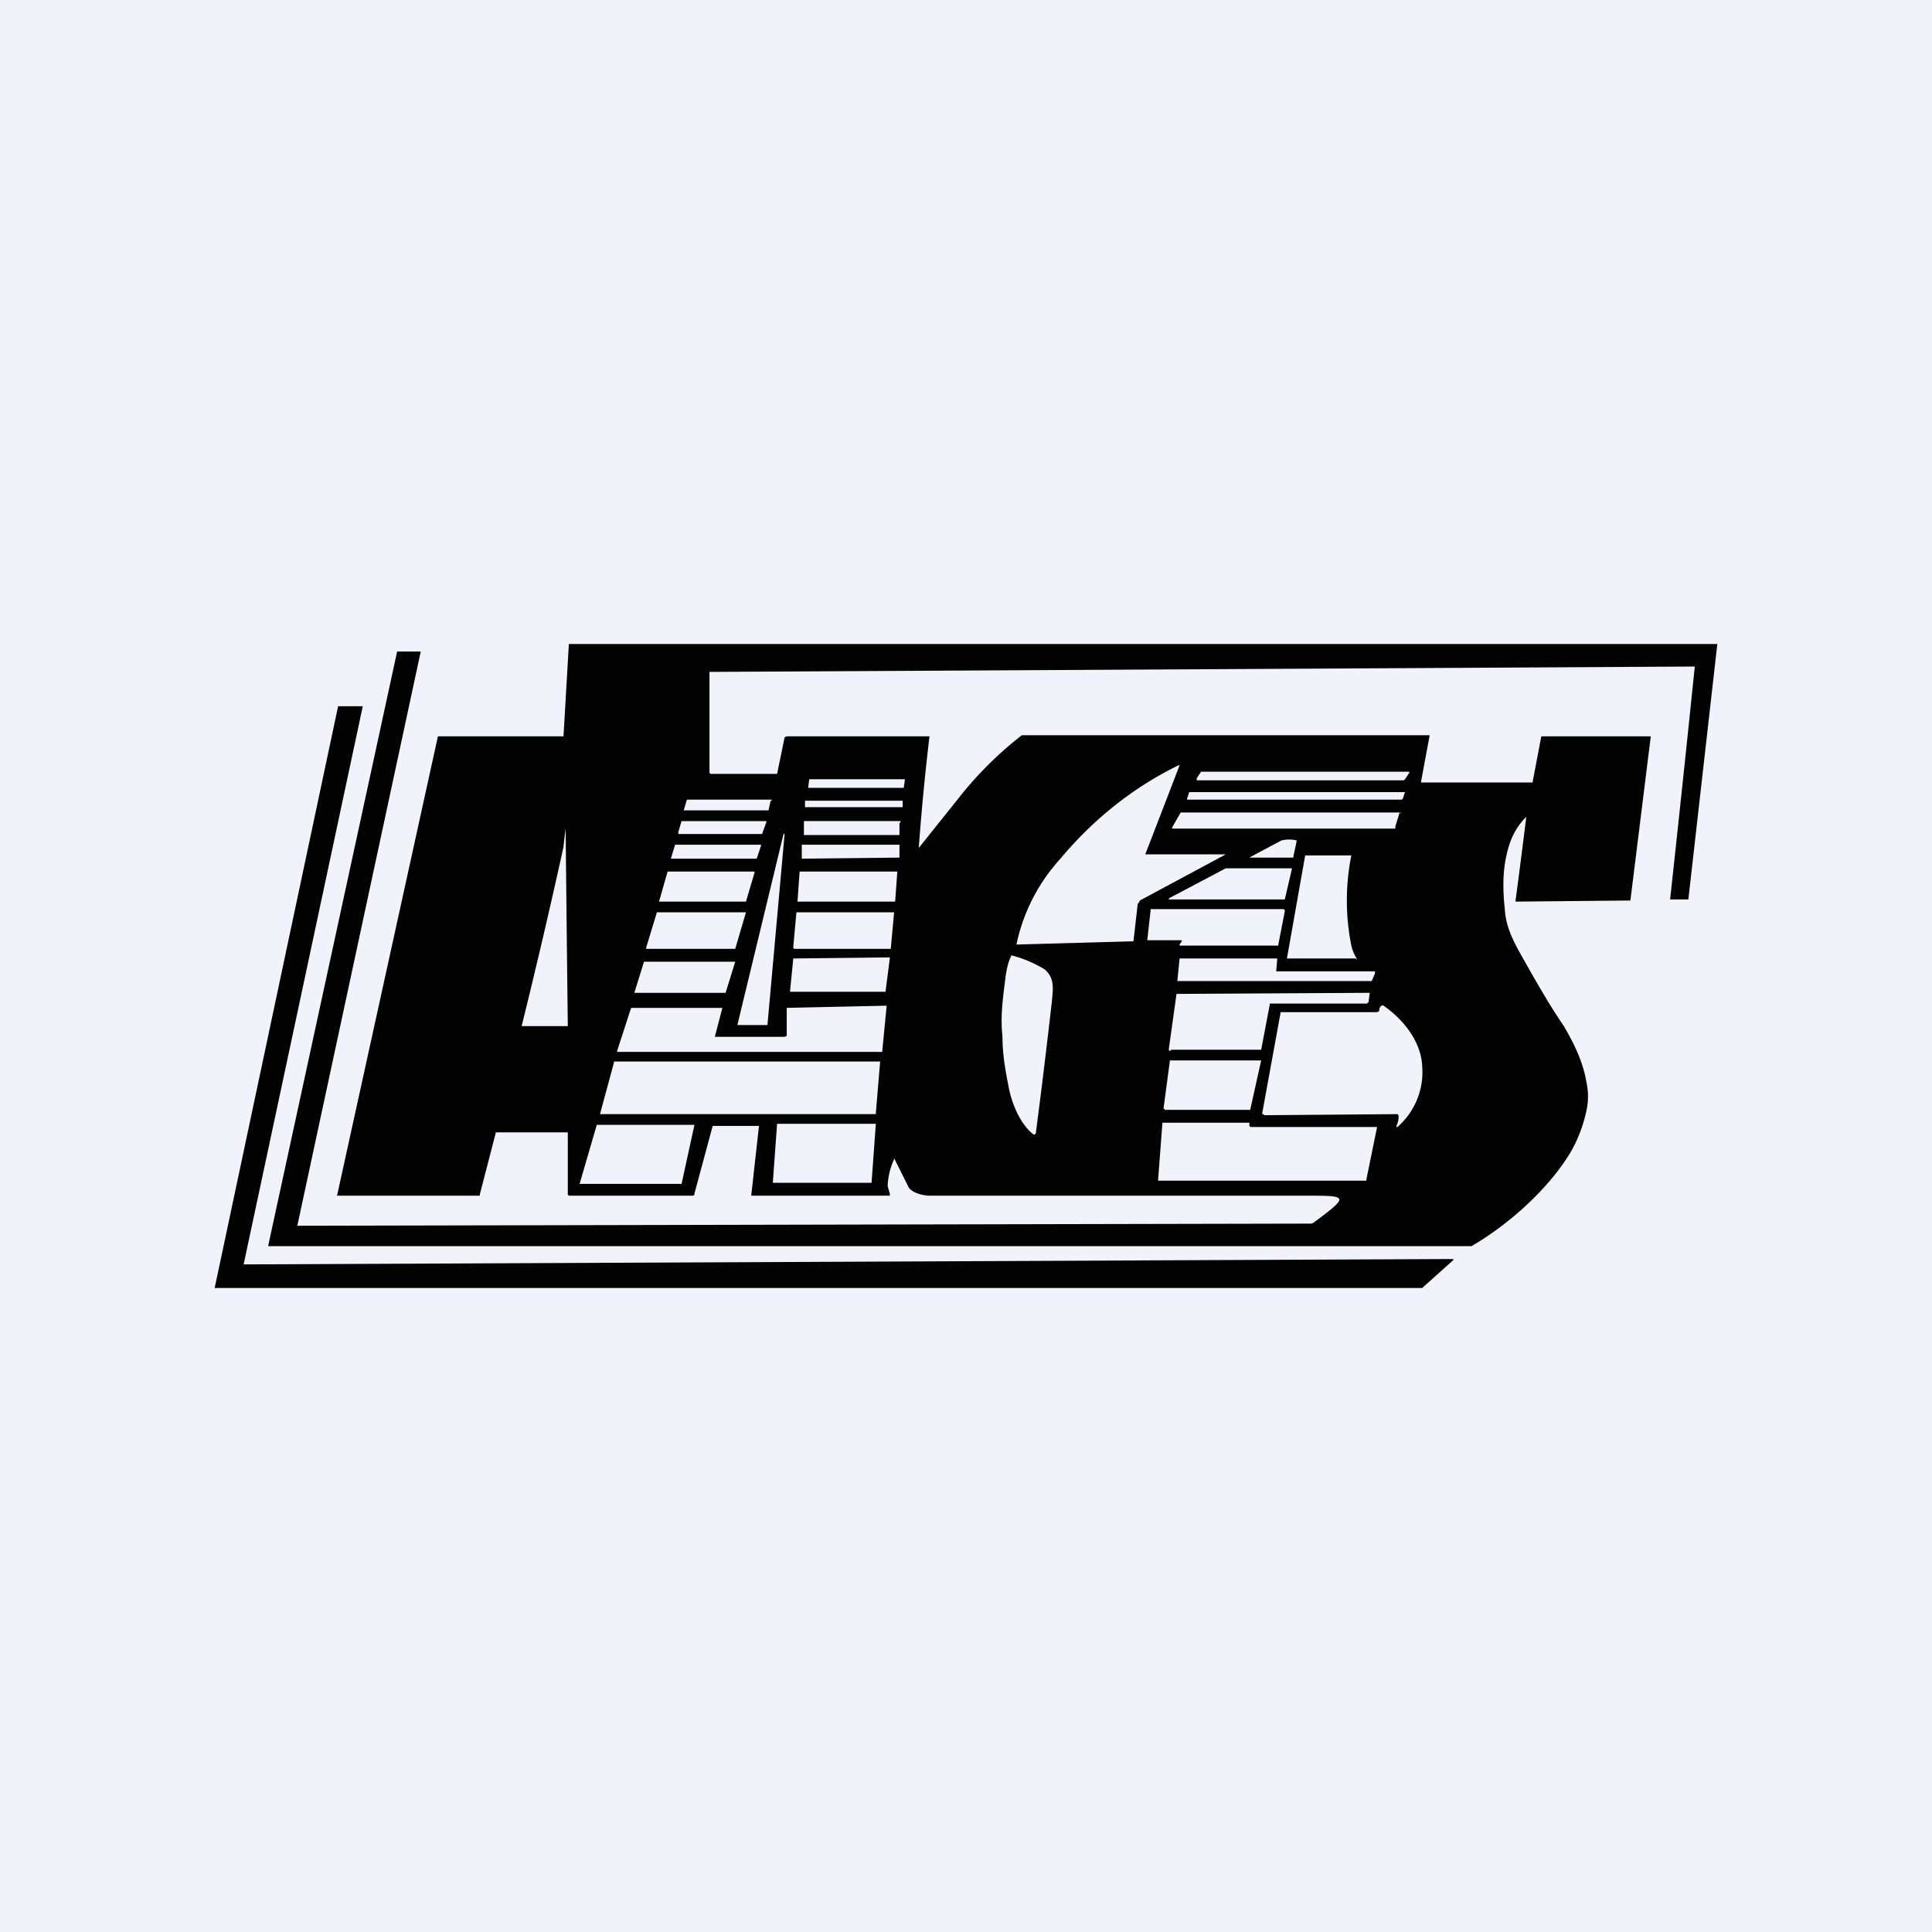
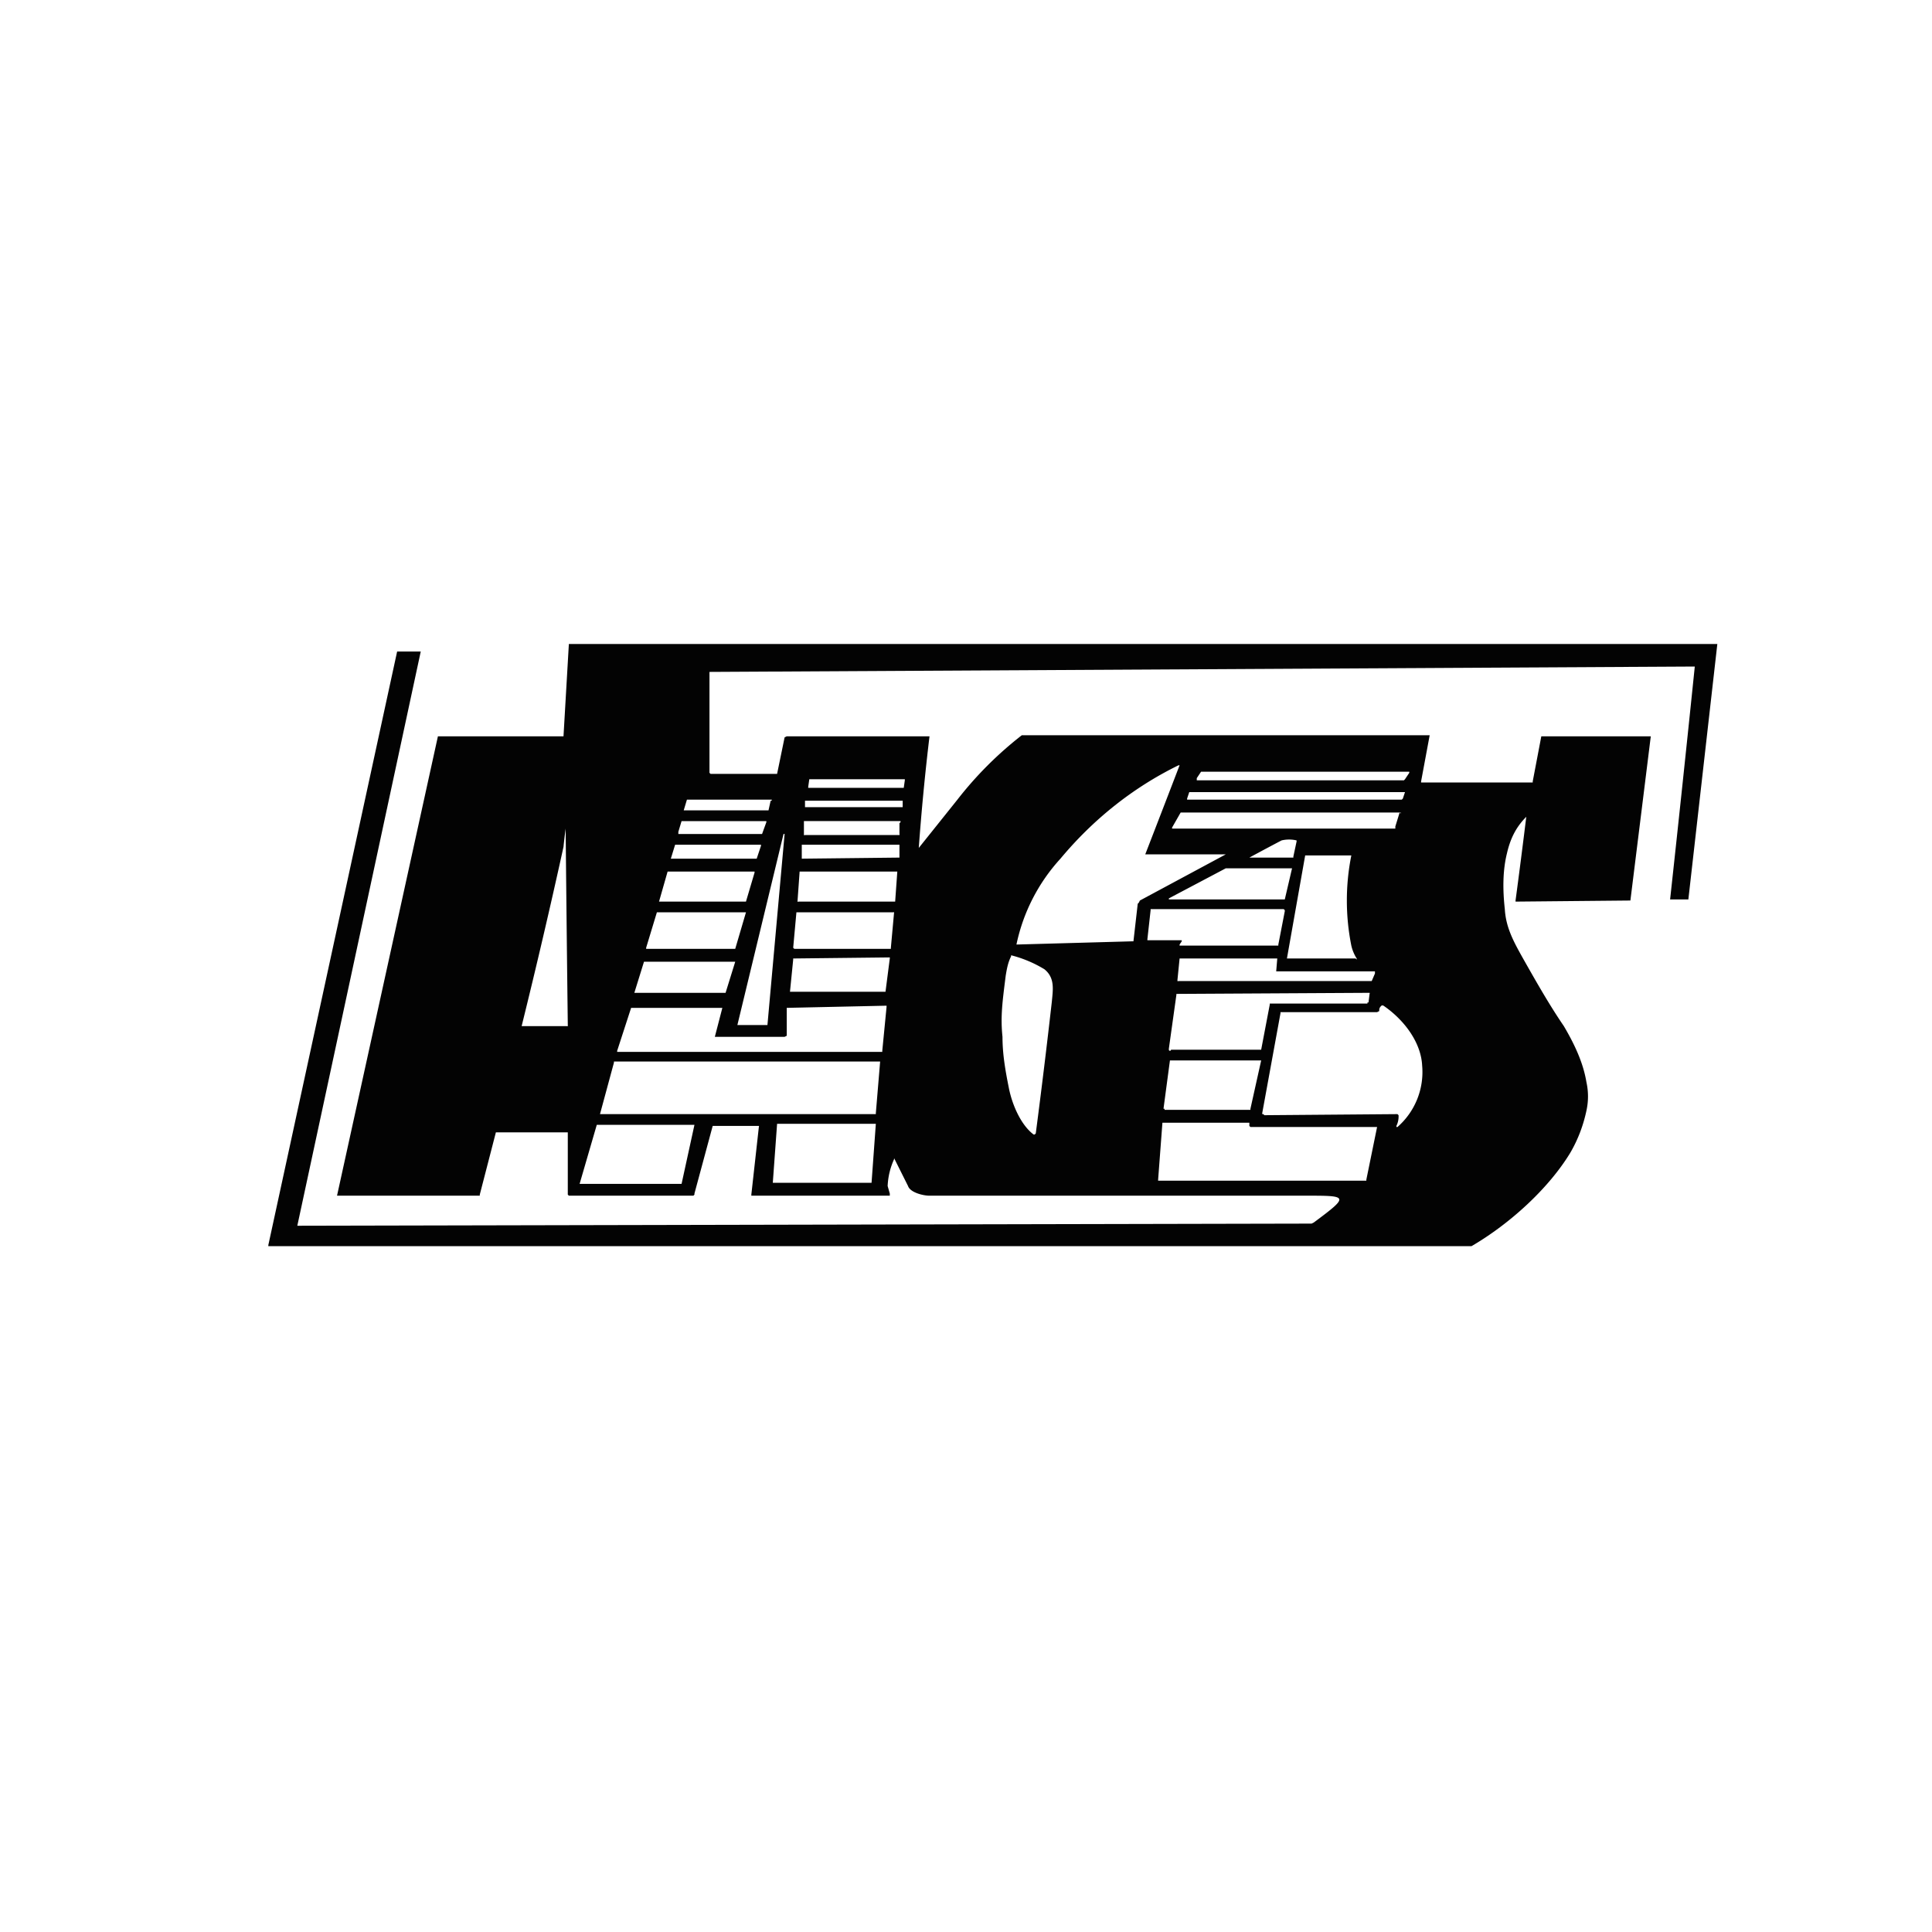
<svg xmlns="http://www.w3.org/2000/svg" width="18" height="18" viewBox="0 0 18 18">
-   <path fill="#F0F3FA" d="M0 0h18v18H0z" />
  <path d="M8.33 10.8a.67.67 0 0 0-.06.25l.02.07v.02H7L7 11.13l.07-.63a.01.01 0 0 0 0-.01H6.64l-.17.63v.01l-.01.01H5.3l-.01-.01v-.58h-.67l-.15.58v.01H3.14l.94-4.28h1.17L5.3 6H16l-.27 2.38h-.17a363.03 363.03 0 0 0 .23-2.17l-9.18.05V7.2l.01.01h.62l.07-.34.02-.01h1.33a22.18 22.18 0 0 0-.1 1.04l.36-.45a3.42 3.42 0 0 1 .6-.6h3.8s0 .01 0 0l-.08.43v.01h1.04v-.01l.08-.42h1.02l-.19 1.53h-.01l-1.05.01h-.01v-.01a69.52 69.52 0 0 0 .1-.78c-.1.1-.15.21-.18.34-.04.16-.04.34-.02.52.01.17.08.3.17.46.13.23.25.44.38.63.1.17.18.34.21.52.02.09.02.18 0 .27-.03.14-.08.27-.15.39-.2.33-.56.66-.92.87 0 0 .01 0 0 0H2.5v-.01l1.2-5.53H3.92l-1.15 5.35h.01l9.44-.02.02-.01c.35-.26.32-.25-.13-.25H8.66c-.06 0-.18-.03-.2-.09l-.13-.26Zm3.09-2.84h-.75a267.64 267.64 0 0 0 .32-.83h-.01c-.43.21-.8.51-1.1.87a1.7 1.7 0 0 0-.41.8l1.08-.03h.01l.04-.35.01-.01.01-.02.8-.43Zm-.27-.7v.01h1.93l.01-.01.04-.06v-.01h-1.94l-.04.06Zm-2.72 0h-.89l-.01.07v.01h.89l.01-.07Zm4.66.12h-2.01l-.02.06v.01h2l.01-.01.02-.06Zm-5.9.08v-.01H6.4l-.03.1h.79l.02-.09Zm1.23 0H7.5V7.52h.91v-.06Zm4.63.12v-.01H11l-.08.14v.01h2.08V7.7l.04-.13Zm-6.73.18v.01h.78l.04-.11v-.01h-.79l-.03.1Zm2.07-.1v-.01h-.9V7.78a.01.01 0 0 0 .01 0h.88a.01.01 0 0 0 0-.01v-.1Zm-3.12.06a4.98 4.98 0 0 0-.02.17 64.81 64.81 0 0 1-.39 1.67h.42a.01.01 0 0 0 .01 0v-.01a716.23 716.23 0 0 1-.02-1.83Zm2.04.05H7.3l-.43 1.78h.28l.16-1.78Zm4.33.22H12.05v-.01l.03-.14v-.01a.3.3 0 0 0-.14 0 25.71 25.71 0 0 0-.3.16ZM6.25 8h.8l.04-.12v-.01h-.8l-.04.13Zm2.14-.13h-.92v.13h.01l.9-.01v-.12Zm4.25 1.07v-.01a.38.38 0 0 1-.05-.12 2.14 2.14 0 0 1 0-.84H12.16l-.17.96h.64Zm-.6-.85h-.62l-.53.28v.01h1.08l.07-.3Zm-5.9.3v.01h.81l.08-.27v-.01h-.81l-.08.28Zm2.22-.27h-.91l-.02.28a.01.01 0 0 0 .01 0h.9l.02-.28Zm3.6.35h-1.24v.01l-.03.27v.01h.32v.01l-.02.03v.01h.92V8.8l.06-.31v-.01l-.01-.01Zm-4.57.36.01.01h.9v-.01l.03-.33a.01.01 0 0 0-.01 0h-.9l-.03.33Zm-1.37 0v.01h.83l.1-.34h-.83l-.1.33Zm3.63 1.73a71.35 71.35 0 0 0 .15-1.23c.01-.11.03-.22-.07-.3a1.13 1.13 0 0 0-.31-.13v.01c-.03.06-.04.12-.05.18-.03.24-.05.38-.03.57 0 .17.03.33.06.48.03.15.11.34.23.43h.01ZM8.29 8.93v-.01l-.9.01v.01l-.03.3h.89l.04-.31Zm4.49.21.03-.07v-.02h-.92l.01-.12h-.91l-.02.2v.01a.01.01 0 0 0 .01 0h1.8Zm-6.87.1v.01h.85l.09-.29H6l-.09.29Zm6.83.1h.01l.01-.08a.01.01 0 0 0 0-.01h-.01l-1.79.01v.01l-.07.5v.01a.01.01 0 0 0 .02 0h.84l.08-.42v-.01h.91Zm-6.86.05-.13.4v.01h2.47v-.01l.04-.41v-.01h-.01l-.92.02v.26l-.02.01h-.65l.07-.27h-.85Zm5.9 1 1.24-.01.01.01a.2.2 0 0 1-.02.1v.01h.01a.68.68 0 0 0 .23-.57c-.01-.22-.17-.43-.36-.56a.02.02 0 0 0-.02 0c-.02.02-.02.03-.02.05l-.02.01h-.9v.01l-.17.93v.01h.01Zm-.94-.06h.01v.01h.8v-.01l.1-.45h-.85l-.06.45Zm-2.63-.44H5.72v.01l-.13.48h2.57v-.01l.04-.48Zm2.62.57-.04.53V11h1.94v-.01l.1-.49h-1.18l-.01-.01v-.03h-.81Zm-3.63.56h.92l.04-.55h-.92l-.04.55Zm-.73-.54h-.91l-.16.55h.95l.12-.55Z" fill="#030303" />
-   <path d="m2.28 11.78 11.26-.05v.01l-.29.26H2l1.15-5.42h.23l-1.11 5.2Z" fill="#030303" />
</svg>